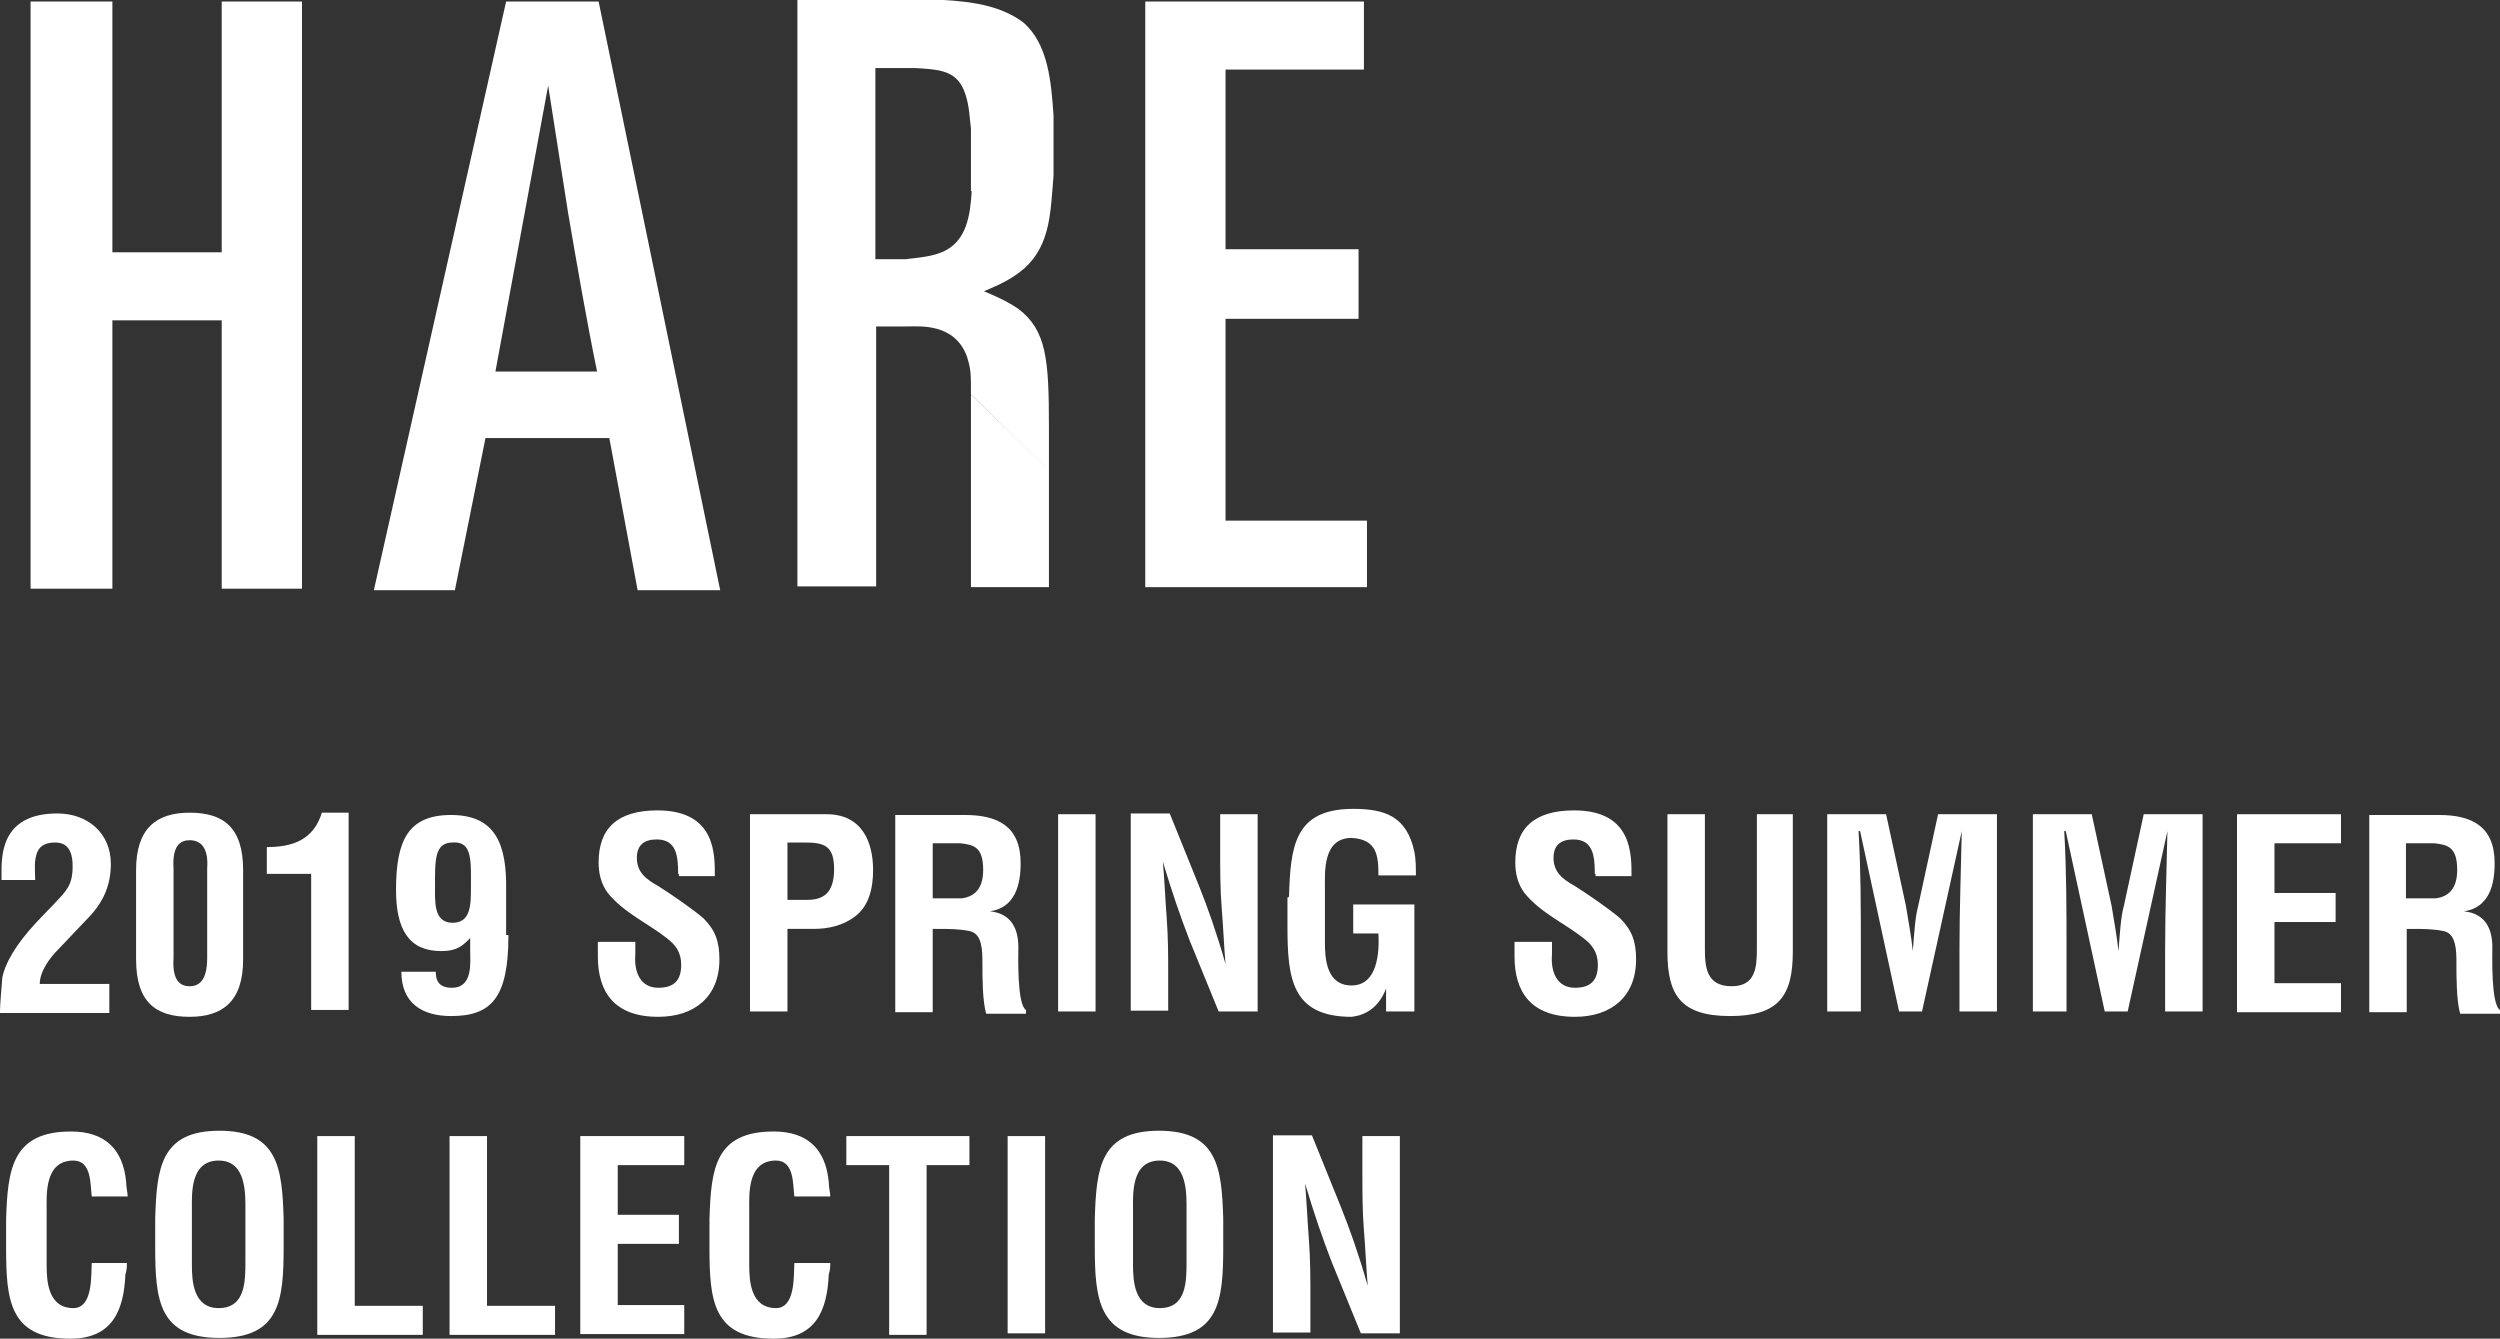
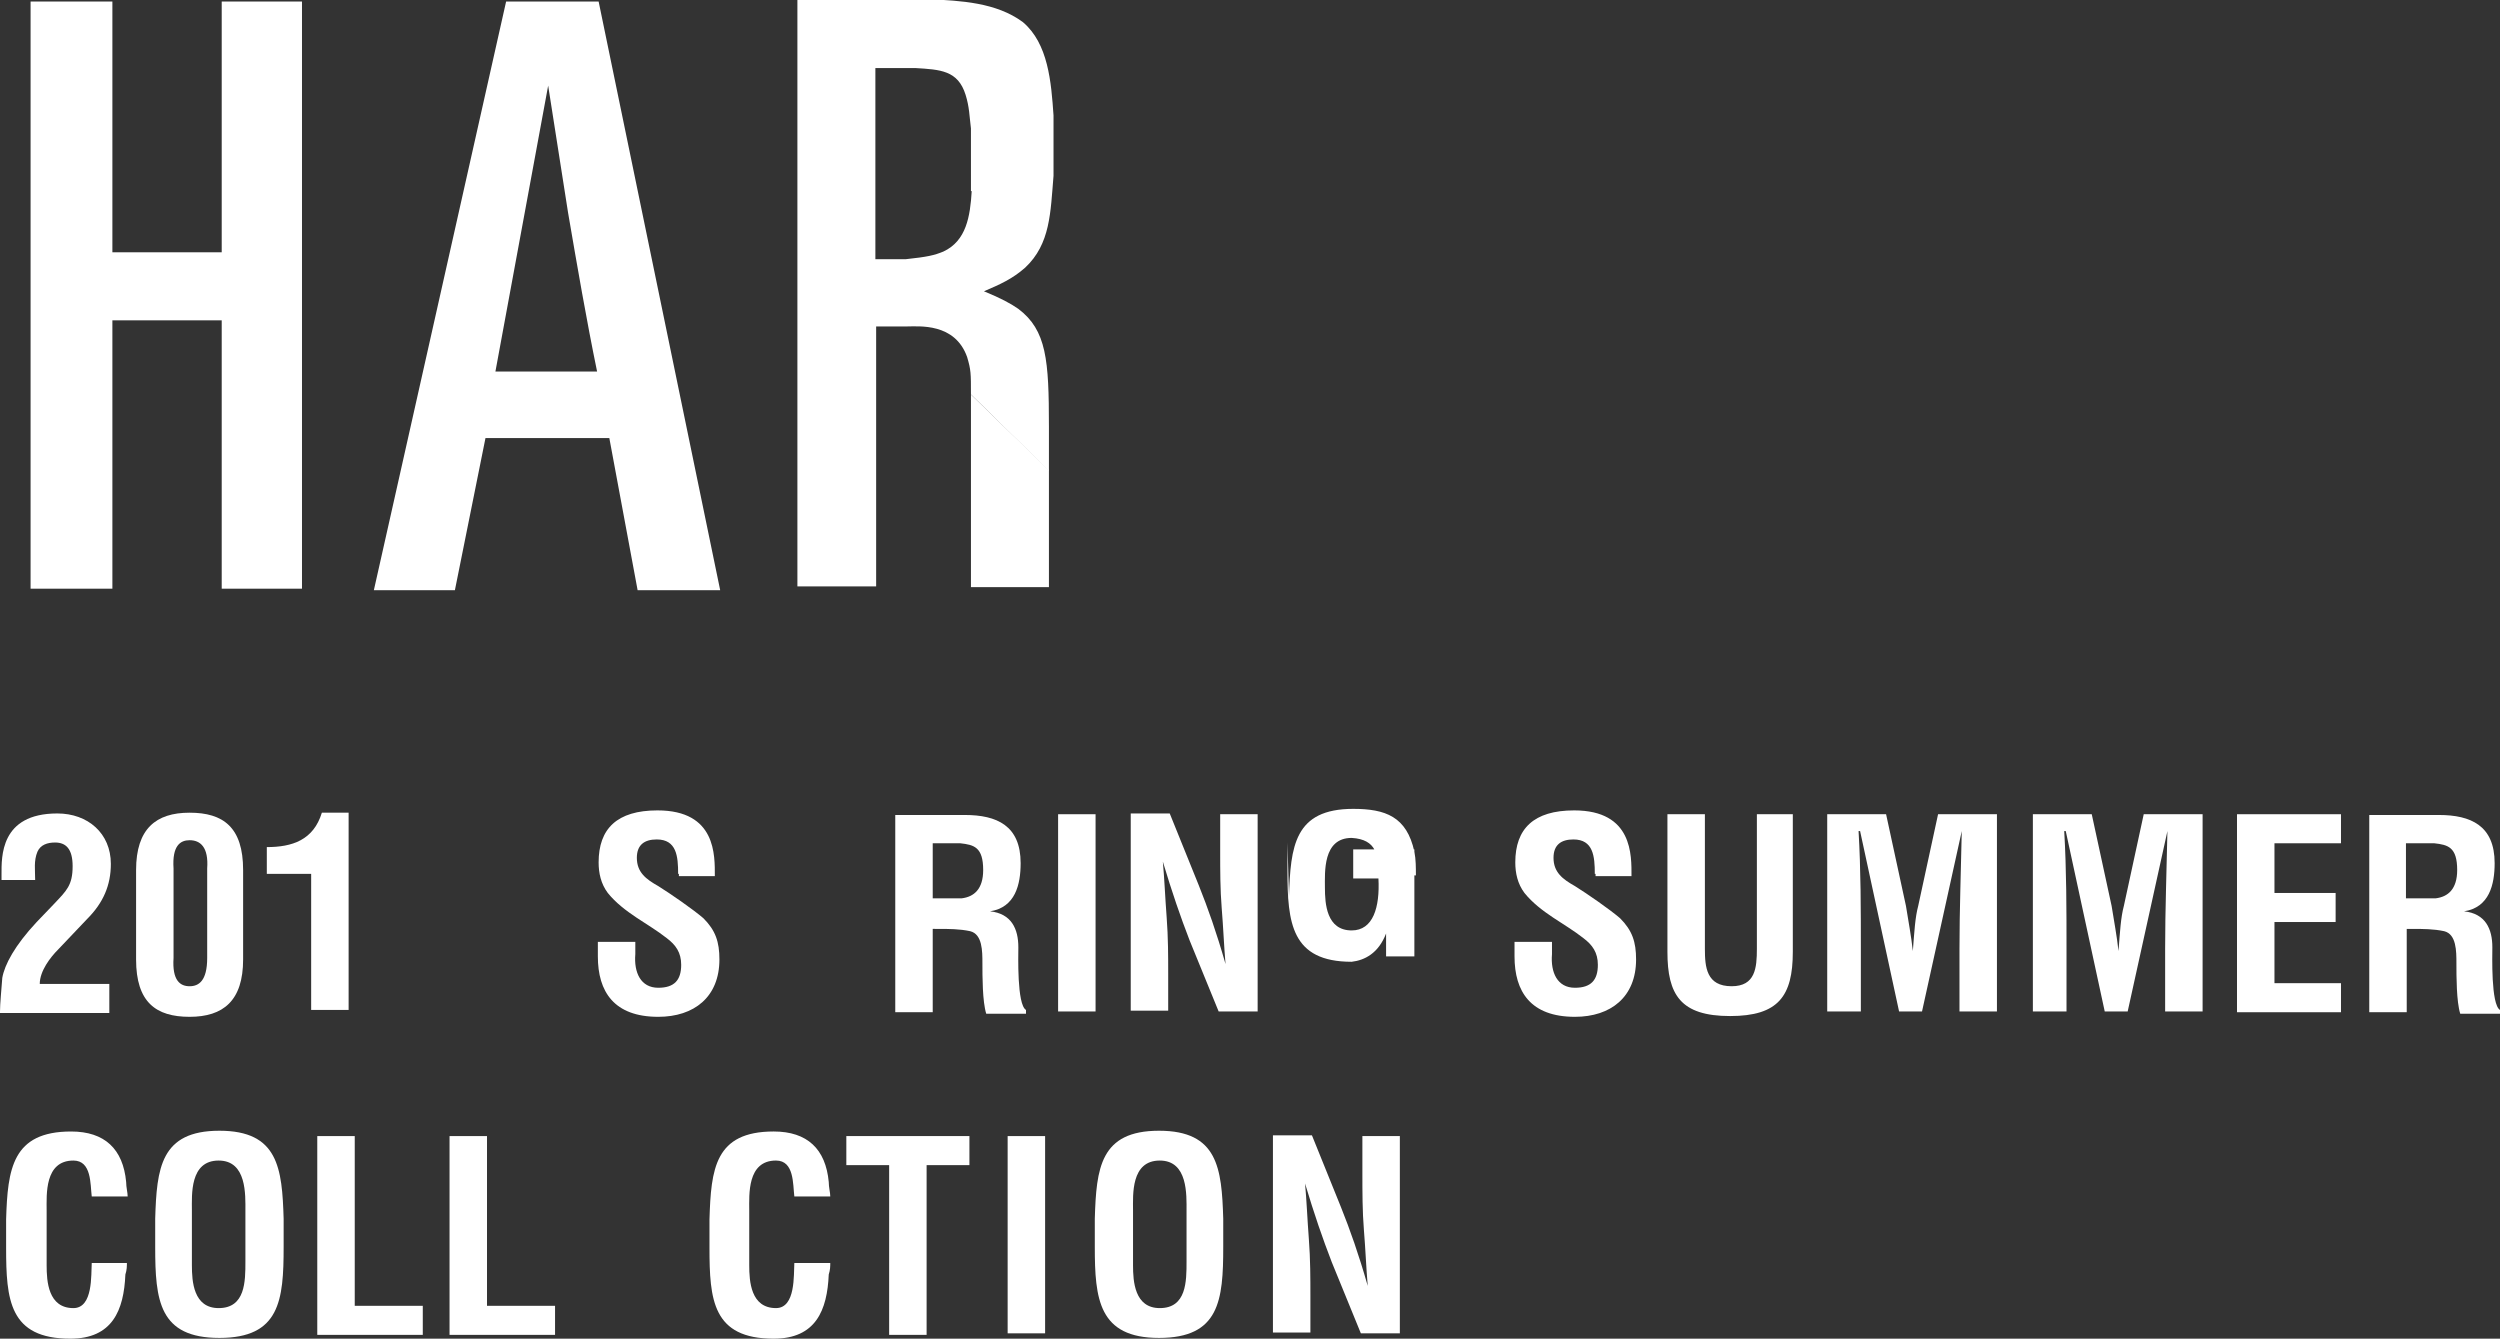
<svg xmlns="http://www.w3.org/2000/svg" version="1.1" id="レイヤー_1" x="0px" y="0px" viewBox="0 0 327 175.1" style="enable-background:new 0 0 327 175.1;" xml:space="preserve">
  <rect x="0" y="0" width="327" height="175.1" fill="#333333" stroke="none" />
  <style type="text/css">
	.st0{fill:#FFFFFF;}
</style>
  <g>
    <path class="st0" d="M0,132.3c0-1,0.2-3,0.3-4.4c0.3-1.7,1.6-4.2,4.5-7.3l2.3-2.4c1.6-1.7,2.4-2.4,2.4-4.9c0-2.3-0.9-3.1-2.3-3.1   c-1,0-1.9,0.3-2.3,1.2c-0.5,1.2-0.3,2.4-0.3,3.7H0.2v-0.7c0-2.3-0.2-8,7.3-8c4,0,7,2.6,7,6.6c0,2.8-1,5.1-3.1,7.2l-3.8,4   c-1,1-2.4,2.8-2.4,4.5h9.1v3.8H0V132.3z" />
    <path class="st0" d="M17.8,113.8c0-5.4,2.6-7.5,7-7.5s7,1.9,7,7.5v11.7c0,5.4-2.6,7.5-7,7.5s-7-1.9-7-7.5V113.8z M22.7,125.3   c-0.2,3,0.9,3.7,2.1,3.7s2.3-0.7,2.3-3.7v-11.7c0.2-2.8-0.9-3.7-2.3-3.7c-1.2,0-2.3,0.7-2.1,3.7V125.3z" />
    <path class="st0" d="M40.7,114.3h-5.8v-3.5c3.3,0,6.1-0.9,7.2-4.5h3.5v25.8h-4.9C40.7,132.2,40.7,114.3,40.7,114.3z" />
-     <path class="st0" d="M66.5,122.4c0,8.2-2.3,10.5-7.5,10.5c-3.8,0-6.5-1.7-6.5-5.8H57c0,0.9,0.2,2.1,2.1,2.1c2.8,0,2.4-3.3,2.4-4.9   v-1.6c-0.9,0.9-1.6,1.7-3.8,1.7c-4.2,0-5.9-2.8-5.9-8c0-6.5,1.6-9.8,7.2-9.8c5.8,0,7.3,3.8,7.2,9.8v5.9h0.3V122.4z M59.2,110.2   c-2.4,0-2.3,2.4-2.3,5.8c0,1.9-0.2,4.7,2.3,4.7c2.4,0,2.4-2.4,2.4-4.7C61.6,112.6,61.8,110,59.2,110.2z" />
    <path class="st0" d="M88.7,114.3c0-2.3-0.2-4.5-2.8-4.5c-1.6,0-2.6,0.7-2.6,2.4c0,1.9,1.2,2.8,2.8,3.7c1.6,1,4.5,3,5.9,4.2   c1.6,1.6,2.1,3.1,2.1,5.4c0,4.9-3.3,7.5-8,7.5c-5.8,0-7.9-3.3-7.9-7.9v-1.9h4.9v1.6c-0.2,2.4,0.7,4.4,3,4.4c2.1,0,3-1,3-3   c0-1.6-0.7-2.6-1.9-3.5c-2.4-1.9-5.6-3.3-7.7-5.9c-0.9-1.2-1.2-2.6-1.2-4c0-4.4,2.4-6.8,7.7-6.8c7.7,0,7.5,5.9,7.5,8.6h-4.7v-0.3   L88.7,114.3L88.7,114.3z" />
-     <path class="st0" d="M98.1,132.3v-25.8h10c4.7,0,6.1,3.7,6.1,7.3c0,2.3-0.5,4.7-2.4,6.1c-1.6,1.2-3.5,1.6-5.4,1.6H103v10.8H98.1z    M103,117.7h2.6c2.1,0,3.5-0.9,3.5-4c0-3-1.2-3.5-3.8-3.5H103V117.7z" />
    <path class="st0" d="M122,121.2v11.2h-4.9v-25.8h9.1c4.2,0,7.3,1.4,7.3,6.3c0,2.8-0.7,5.8-4,6.3l0,0c2.8,0.3,3.7,2.3,3.7,4.7   c0,1-0.2,7.5,1,8.2v0.5H129c-0.5-1.6-0.5-4.9-0.5-6.6c0-1.6,0-3.8-1.6-4.2c-1.4-0.3-2.8-0.3-4.2-0.3H122V121.2z M122,117.5h3.8   c1.6-0.2,2.8-1.2,2.8-3.7c0-3-1.2-3.3-3-3.5H122V117.5z" />
    <path class="st0" d="M138.4,132.3v-25.8h4.9v25.8H138.4z" />
    <path class="st0" d="M159.6,106.5h4.9v25.8h-5.1l-3.8-9.3c-1.2-3.1-2.3-6.3-3.5-10.3l0,0c0.2,2.1,0.3,4.7,0.5,7.3   c0.2,2.6,0.2,5.2,0.2,7.3v4.9h-4.9v-25.8h5.1l3.8,9.4c1.2,3,2.3,6.1,3.5,10.3l0,0c-0.2-2.3-0.3-4.9-0.5-7.3s-0.2-5.1-0.2-7.3   C159.6,111.6,159.6,106.5,159.6,106.5z" />
-     <path class="st0" d="M168.6,117.3c0.2-6.6,0.7-11.5,8.4-11.5c4.2,0,7,1,8,5.6c0.2,1,0.2,2.1,0.2,3.1h-4.9c0-2.6-0.2-4.7-3.5-4.9   c-3.8,0-3.5,4.5-3.5,6.5v7.2c0,2.1,0.2,5.6,3.5,5.6c2.8,0,3.7-3,3.5-6.8H177v-3.8h8v14h-3.7v-3l0,0c-1,2.6-2.8,3.5-4.5,3.7   c-7.9,0-8.4-5.1-8.4-11.9v-3.7L168.6,117.3L168.6,117.3z" />
+     <path class="st0" d="M168.6,117.3c0.2-6.6,0.7-11.5,8.4-11.5c4.2,0,7,1,8,5.6c0.2,1,0.2,2.1,0.2,3.1h-4.9c0-2.6-0.2-4.7-3.5-4.9   c-3.8,0-3.5,4.5-3.5,6.5c0,2.1,0.2,5.6,3.5,5.6c2.8,0,3.7-3,3.5-6.8H177v-3.8h8v14h-3.7v-3l0,0c-1,2.6-2.8,3.5-4.5,3.7   c-7.9,0-8.4-5.1-8.4-11.9v-3.7L168.6,117.3L168.6,117.3z" />
    <path class="st0" d="M208.6,114.3c0-2.3-0.2-4.5-2.8-4.5c-1.6,0-2.6,0.7-2.6,2.4c0,1.9,1.2,2.8,2.8,3.7c1.6,1,4.5,3,5.9,4.2   c1.6,1.6,2.1,3.1,2.1,5.4c0,4.9-3.3,7.5-8,7.5c-5.8,0-7.9-3.3-7.9-7.9v-1.9h4.9v1.6c-0.2,2.4,0.7,4.4,3,4.4c2.1,0,3-1,3-3   c0-1.6-0.7-2.6-1.9-3.5c-2.4-1.9-5.6-3.3-7.7-5.9c-0.9-1.2-1.2-2.6-1.2-4c0-4.4,2.4-6.8,7.7-6.8c7.7,0,7.5,5.9,7.5,8.6h-4.7v-0.3   L208.6,114.3L208.6,114.3z" />
    <path class="st0" d="M229.6,106.5h4.9v18c0,5.8-1.9,8.4-8.2,8.4c-6.5,0-8.2-2.8-8.2-8.4v-18h4.9v17.6c0,2.4,0.2,4.9,3.5,4.9   c3.1,0,3.3-2.4,3.3-4.9v-17.6L229.6,106.5L229.6,106.5z" />
    <path class="st0" d="M243.9,132.3H239v-25.8h7.7l2.6,12c0.3,1.9,0.7,4,0.9,5.9l0,0c0.2-2.6,0.3-4.4,0.7-5.9l2.6-12h7.7v25.8h-4.9   v-8.2c0-5.1,0.2-10.3,0.3-15.4l0,0l-5.2,23.6h-3l-5.1-23.6h-0.2c0.3,5.1,0.3,10.3,0.3,15.4v8.2H243.9z" />
    <path class="st0" d="M270.8,132.3h-4.9v-25.8h7.7l2.6,12c0.3,1.9,0.7,4,0.9,5.9l0,0c0.2-2.6,0.3-4.4,0.7-5.9l2.6-12h7.7v25.8h-4.9   v-8.2c0-5.1,0.2-10.3,0.3-15.4l0,0l-5.2,23.6h-3l-5.1-23.6H270c0.3,5.1,0.3,10.3,0.3,15.4v8.2H270.8z" />
    <path class="st0" d="M292.6,132.3v-25.8h13.6v3.8h-8.7v6.5h8v3.8h-8v8h8.7v3.8h-13.6V132.3z" />
    <path class="st0" d="M314.8,121.2v11.2h-4.9v-25.8h9.1c4.2,0,7.3,1.4,7.3,6.3c0,2.8-0.7,5.8-4,6.3l0,0c2.8,0.3,3.7,2.3,3.7,4.7   c0,1-0.2,7.5,1,8.2v0.5h-5.2c-0.5-1.6-0.5-4.9-0.5-6.6c0-1.6,0-3.8-1.6-4.2c-1.4-0.3-2.8-0.3-4.2-0.3h-0.7L314.8,121.2L314.8,121.2   z M314.8,117.5h3.8c1.6-0.2,2.8-1.2,2.8-3.7c0-3-1.2-3.3-3-3.5h-3.7v7.2H314.8z" />
  </g>
  <g>
    <path class="st0" d="M16.6,165.1c0,0.5,0,1-0.2,1.6c-0.2,4.7-1.7,8.4-7.2,8.4c-8,0-8.4-5.1-8.4-11.9v-3.7C1,152.9,1.6,148,9.3,148   c4.4,0,6.8,2.3,7.2,6.6c0,0.7,0.2,1.4,0.2,1.9H12c-0.2-1.6,0-4.7-2.4-4.7c-3.8,0-3.5,4.5-3.5,6.5v7.2c0,2.1,0.2,5.6,3.5,5.6   c2.6,0,2.3-4.4,2.4-5.9h4.6V165.1z" />
    <path class="st0" d="M20.3,159.4c0.2-6.6,0.7-11.5,8.4-11.5s8.2,4.9,8.4,11.5v3.7c0,7-0.5,11.9-8.4,11.9s-8.4-4.9-8.4-11.9V159.4z    M25.1,165.5c0,2.1,0.2,5.6,3.5,5.6c3.5,0,3.5-3.5,3.5-6.1v-6.6c0-2.1,0.2-6.6-3.5-6.6c-3.8,0-3.5,4.5-3.5,6.5   C25.1,158.3,25.1,165.5,25.1,165.5z" />
    <path class="st0" d="M41.5,174.4v-25.8h4.9v22.2h8.9v3.8H41.5V174.4z" />
    <path class="st0" d="M58.8,174.4v-25.8h4.9v22.2h8.9v3.8H58.8V174.4z" />
-     <path class="st0" d="M75.9,174.4v-25.8h13.6v3.8h-8.7v6.5h8v3.8h-8v8h8.7v3.8H75.9V174.4z" />
    <path class="st0" d="M108.6,165.1c0,0.5,0,1-0.2,1.6c-0.2,4.7-1.7,8.4-7.2,8.4c-8,0-8.4-5.1-8.4-11.9v-3.7   c0.2-6.6,0.7-11.5,8.4-11.5c4.4,0,6.8,2.3,7.2,6.6c0,0.7,0.2,1.4,0.2,1.9h-4.7c-0.2-1.6,0-4.7-2.4-4.7c-3.8,0-3.5,4.5-3.5,6.5v7.2   c0,2.1,0.2,5.6,3.5,5.6c2.6,0,2.3-4.4,2.4-5.9h4.7V165.1z" />
    <path class="st0" d="M110.7,148.6h16.1v3.8h-5.6v22.2h-4.9v-22.2h-5.6V148.6z" />
    <path class="st0" d="M131.8,174.4v-25.8h4.9v25.8H131.8z" />
    <path class="st0" d="M143.2,159.4c0.2-6.6,0.7-11.5,8.4-11.5s8.2,4.9,8.4,11.5v3.7c0,7-0.5,11.9-8.4,11.9s-8.4-5.1-8.4-11.9V159.4z    M148.2,165.5c0,2.1,0.2,5.6,3.5,5.6c3.5,0,3.5-3.5,3.5-6.1v-6.6c0-2.1,0.2-6.6-3.5-6.6c-3.8,0-3.5,4.5-3.5,6.5V165.5z" />
    <path class="st0" d="M178.2,148.6h4.9v25.8H178l-3.8-9.3c-1.2-3.1-2.3-6.3-3.5-10.3l0,0c0.2,2.1,0.3,4.7,0.5,7.3s0.2,5.2,0.2,7.3   v4.9h-4.9v-25.8h5.1l3.8,9.4c1.2,3,2.3,6.1,3.5,10.3l0,0c-0.2-2.3-0.3-4.9-0.5-7.3c-0.2-2.4-0.2-5.1-0.2-7.3L178.2,148.6   L178.2,148.6z" />
  </g>
  <g>
    <polygon class="st0" points="14.7,0.2 14.7,33 29,33 29,0.2 39.5,0.2 39.5,77 29,77 29,41.9 14.7,41.9 14.7,77 4,77 4,0.2  " />
    <path class="st0" d="M71.7,11.2c0.9,5.6,1.7,11,2.6,16.6c1.2,7,2.4,14,3.8,20.8H64.8L71.7,11.2L71.7,11.2z M66.2,0.2l-17.3,77h10.6   l4-19.9h16.2l3.7,19.9h10.8l-15.9-77L66.2,0.2L66.2,0.2z" />
    <path class="st0" d="M127.1,25c-0.2,3.3-0.7,6.5-3.7,7.9c-1.2,0.5-2.1,0.7-4.9,1h-4v-25h5.2c3.3,0.2,5.6,0.3,6.6,3.5   c0.5,1.6,0.5,2.8,0.7,4.4V25H127.1z M137.2,61.6v-5.8c0-8.7-0.3-12.6-4-15.4c-1-0.7-2.3-1.4-4.5-2.3c2.1-0.9,3.7-1.6,5.4-3.1   c3.3-3.1,3.3-7.2,3.7-12v-7.9c-0.3-4.4-0.7-9.4-4-12.2c-3.5-2.6-8.2-2.8-12.2-3h-17.3v76.8h10.3v-34h4c1.6,0,6.3-0.5,7.9,4   c0.5,1.7,0.5,2.1,0.5,4.9" />
    <polyline class="st0" points="127,51.6 127,76.8 137.2,76.8 137.2,61.5  " />
-     <polygon class="st0" points="178.4,0.2 178.4,9.1 160.3,9.1 160.3,32.6 177.7,32.6 177.7,41.7 160.3,41.7 160.3,68.1 178.8,68.1    178.8,76.8 149.8,76.8 149.8,0.2  " />
  </g>
</svg>